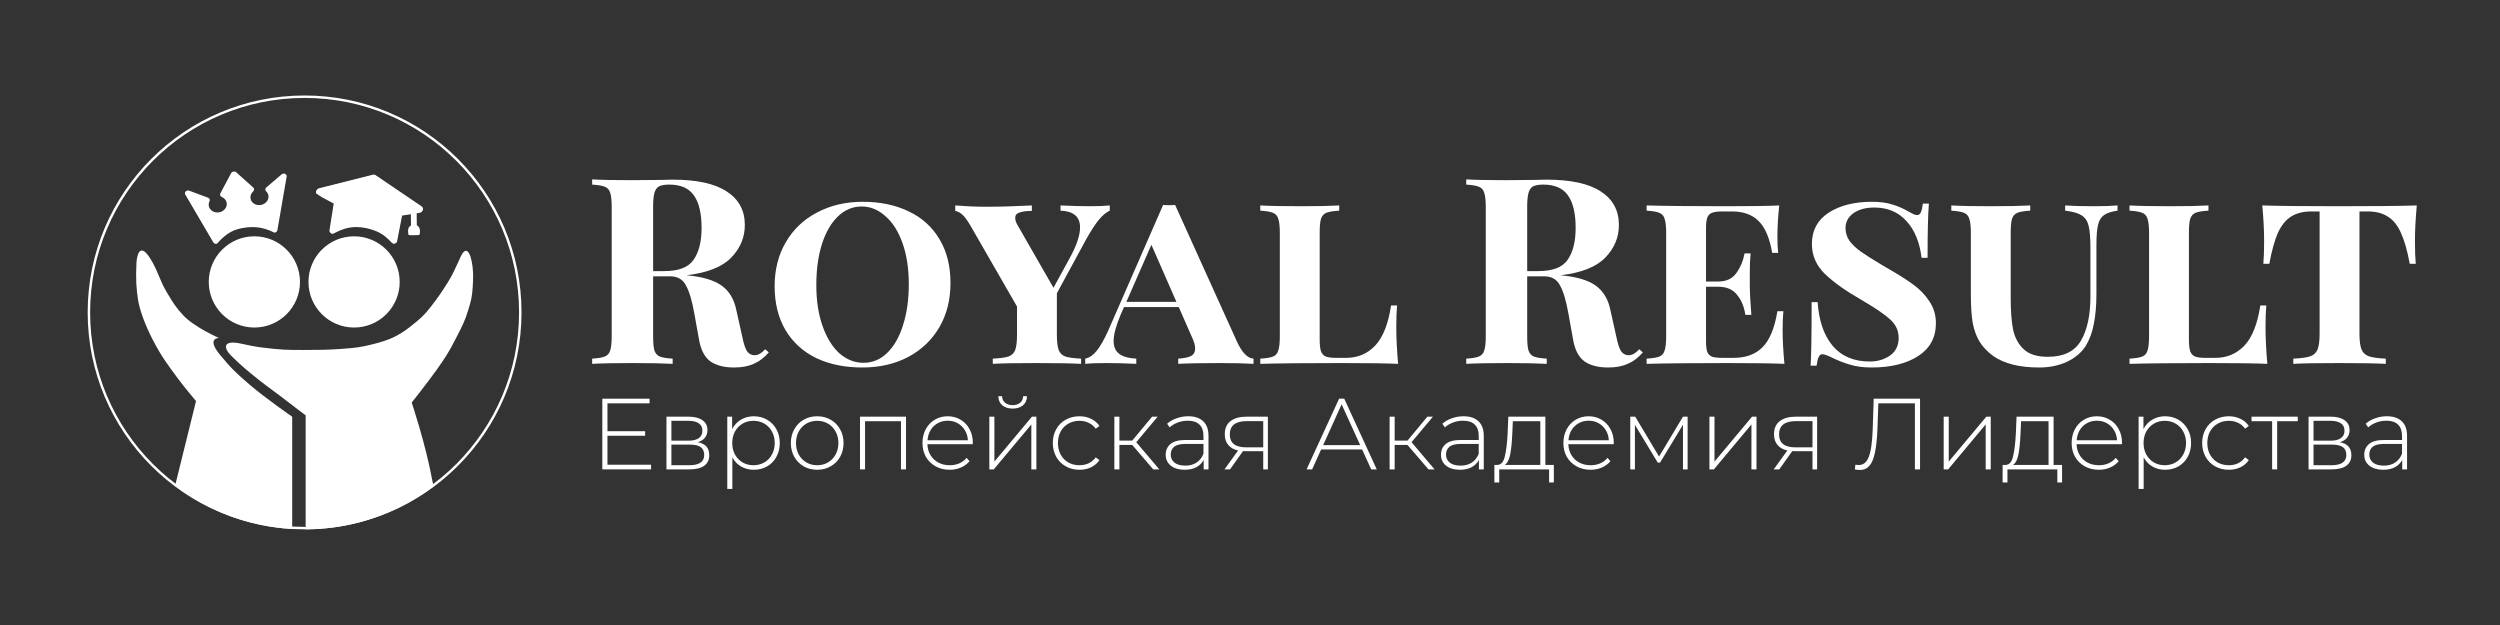
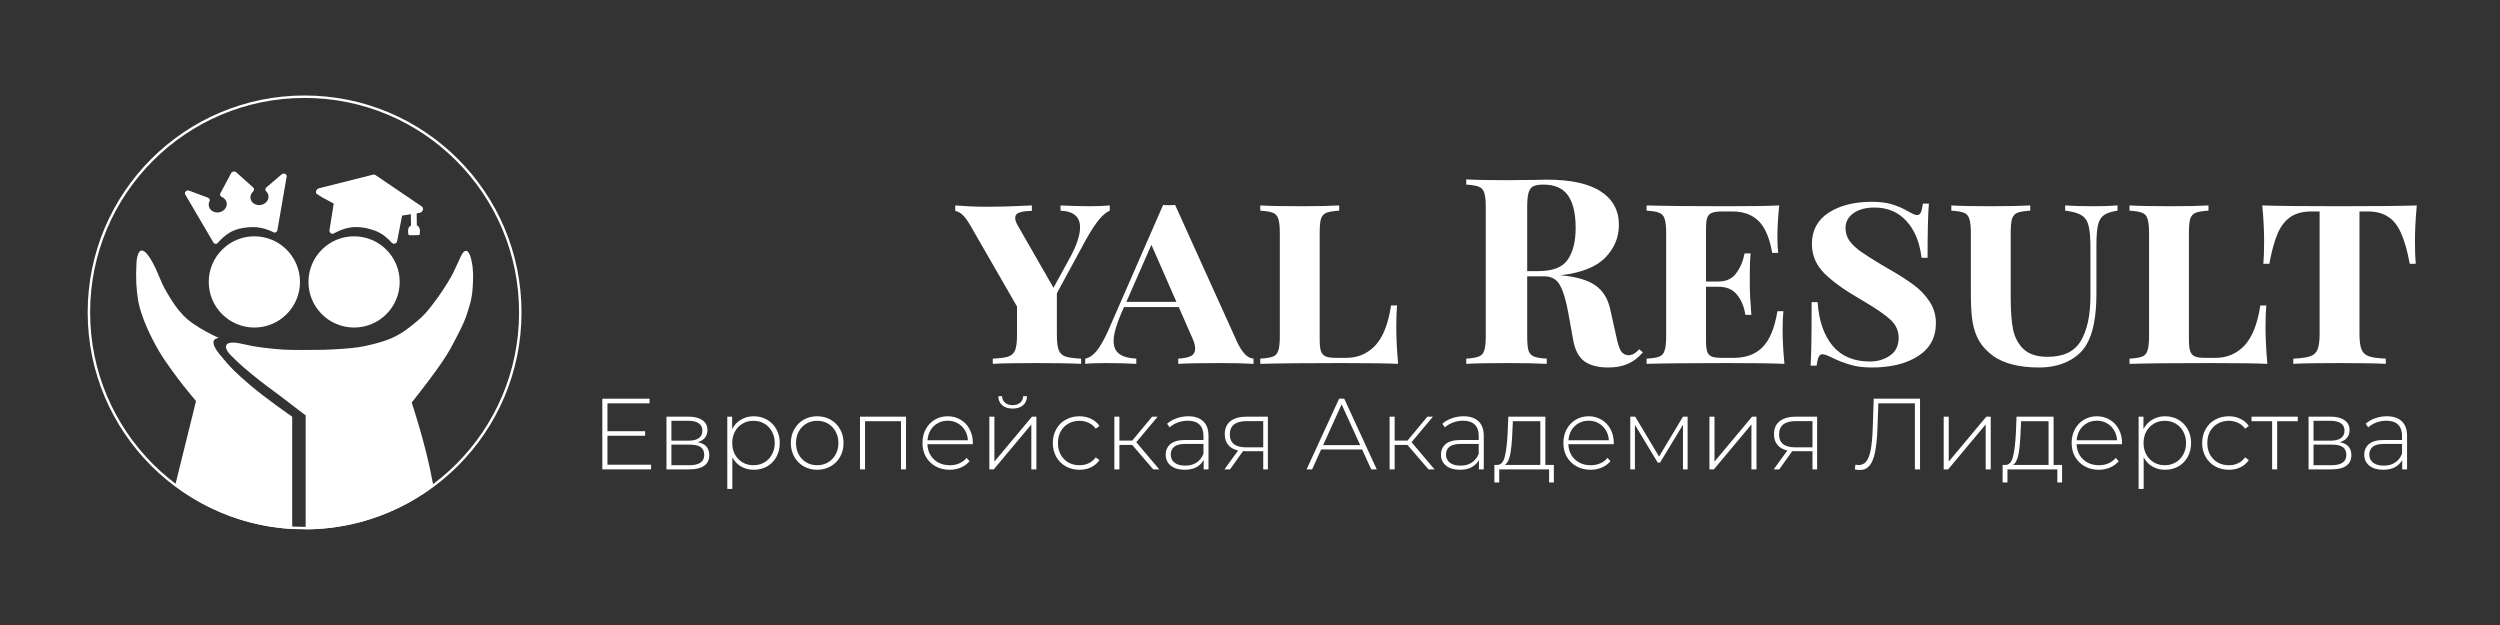
<svg xmlns="http://www.w3.org/2000/svg" width="8640" height="2160" viewBox="0 0 8640 2160" fill="none">
  <rect x="0" y="0" width="8640" height="2160" fill="#333333" stroke="none" />
-   <path d="M2656.98 1217.85C2640.77 1236.45 2623.36 1249.66 2604.76 1257.46C2586.15 1265.87 2563.64 1270.07 2537.23 1270.07C2502.41 1270.07 2474.8 1262.87 2454.39 1248.46C2434.58 1233.45 2421.67 1208.24 2415.67 1172.83L2399.46 1082.79C2391.66 1038.97 2382.06 1006.85 2370.65 986.443C2359.85 965.434 2341.54 954.929 2315.73 954.929H2257.2V1162.02C2257.2 1184.83 2258.7 1201.34 2261.7 1211.54C2265.3 1221.75 2271.61 1228.65 2280.61 1232.25C2289.62 1235.85 2304.32 1238.25 2324.73 1239.46V1257.46C2292.32 1255.66 2247 1254.76 2188.77 1254.76C2124.54 1254.76 2077.12 1255.66 2046.51 1257.46V1239.46C2066.32 1238.25 2080.72 1235.85 2089.73 1232.25C2099.33 1228.65 2105.63 1221.75 2108.64 1211.54C2112.24 1201.34 2114.04 1184.83 2114.04 1162.02V715.423C2114.04 692.613 2112.24 676.105 2108.64 665.901C2105.63 655.696 2099.33 648.793 2089.73 645.192C2080.72 641.59 2066.32 639.189 2046.51 637.988V619.98C2077.12 621.781 2122.74 622.682 2183.37 622.682L2283.31 621.781C2295.32 621.181 2309.12 620.881 2324.73 620.881C2407.57 620.881 2469.7 634.387 2511.11 661.399C2553.13 688.411 2574.14 727.128 2574.14 777.55C2574.14 820.169 2558.53 857.686 2527.32 890.1C2496.11 922.515 2444.48 942.924 2372.45 951.327C2426.48 956.13 2466.69 967.835 2493.11 986.443C2519.52 1005.05 2536.63 1032.96 2544.43 1070.18L2565.14 1162.92C2569.94 1186.93 2575.34 1203.74 2581.35 1213.34C2587.95 1222.95 2596.95 1227.75 2608.36 1227.75C2615.56 1227.15 2621.56 1225.35 2626.37 1222.35C2631.77 1219.35 2637.77 1214.24 2644.37 1207.04L2656.98 1217.85ZM2313.03 637.988C2296.82 637.988 2284.81 640.089 2277.01 644.291C2269.81 648.493 2264.7 655.996 2261.7 666.801C2258.7 677.606 2257.2 693.813 2257.2 715.423V936.921H2295.92C2345.14 936.921 2378.76 924.015 2396.76 898.204C2415.37 871.792 2424.68 834.876 2424.68 787.455C2424.68 738.233 2415.97 701.016 2398.56 675.805C2381.16 650.594 2352.64 637.988 2313.03 637.988Z" fill="white" />
-   <path d="M2981.47 697.415C3042.09 697.415 3095.22 708.52 3140.84 730.73C3186.46 752.339 3221.87 784.453 3247.09 827.072C3272.3 869.091 3284.9 919.513 3284.9 978.339C3284.9 1035.97 3272 1086.99 3246.18 1131.41C3220.37 1175.23 3184.36 1209.44 3138.14 1234.05C3091.92 1258.06 3039.39 1270.07 2980.57 1270.07C2919.94 1270.07 2866.82 1259.26 2821.2 1237.65C2775.58 1215.44 2740.16 1183.33 2714.95 1141.31C2689.74 1098.69 2677.13 1047.97 2677.13 989.144C2677.13 931.519 2690.04 880.796 2715.85 836.977C2741.66 792.557 2777.68 758.342 2823.9 734.331C2870.12 709.72 2922.64 697.415 2981.47 697.415ZM2977.87 713.622C2946.65 713.622 2919.04 725.327 2895.03 748.738C2871.62 771.548 2853.31 803.662 2840.1 845.08C2827.5 885.898 2821.2 932.719 2821.2 985.543C2821.2 1038.97 2828.4 1086.09 2842.81 1126.91C2857.21 1167.72 2876.72 1199.24 2901.33 1221.45C2926.54 1243.06 2954.16 1253.86 2984.17 1253.86C3015.38 1253.86 3042.69 1242.46 3066.1 1219.65C3090.12 1196.24 3108.42 1164.12 3121.03 1123.3C3134.24 1081.89 3140.84 1034.76 3140.84 981.941C3140.84 928.517 3133.63 881.396 3119.23 840.578C3104.82 799.76 3085.01 768.546 3059.8 746.937C3035.19 724.727 3007.88 713.622 2977.87 713.622Z" fill="white" />
  <path d="M3766.01 712.722C3796.02 712.722 3819.13 711.821 3835.34 710.02V728.028C3823.34 733.431 3811.03 743.635 3798.42 758.642C3786.42 773.048 3772.01 794.958 3755.21 824.371L3652.56 1013.46V1156.62C3652.56 1180.63 3654.66 1198.34 3658.86 1209.74C3663.06 1220.55 3670.87 1228.05 3682.27 1232.25C3693.68 1235.85 3711.69 1238.25 3736.3 1239.46V1257.46C3705.08 1255.66 3653.46 1254.76 3581.43 1254.76C3508.2 1254.76 3458.07 1255.66 3431.06 1257.46V1239.46C3455.67 1238.25 3473.68 1235.85 3485.09 1232.25C3496.49 1228.05 3504.29 1220.55 3508.5 1209.74C3512.7 1198.34 3514.8 1180.63 3514.8 1156.62V1059.38L3353.63 779.351C3343.42 761.943 3334.42 749.638 3326.62 742.435C3318.81 735.232 3310.41 730.73 3301.4 728.929V710.02C3338.62 713.022 3374.04 714.522 3407.65 714.522C3455.07 714.522 3507.9 713.022 3566.12 710.02V728.929C3548.11 728.929 3534.01 730.73 3523.8 734.331C3513.6 737.333 3508.5 743.635 3508.5 753.24C3508.5 761.043 3511.8 770.347 3518.4 781.152L3640.86 994.547L3698.48 889.2C3721.29 847.181 3732.7 812.666 3732.7 785.654C3732.7 749.038 3710.19 729.829 3665.17 728.028V710.02C3701.78 711.821 3735.4 712.722 3766.01 712.722Z" fill="white" />
  <path d="M4275.45 1181.83C4292.85 1219.05 4311.76 1238.25 4332.17 1239.46V1257.46C4303.36 1255.66 4264.04 1254.76 4214.22 1254.76C4149.99 1254.76 4102.57 1255.66 4071.96 1257.46V1239.46C4091.77 1238.25 4106.47 1235.25 4116.08 1230.45C4125.68 1225.05 4130.48 1216.35 4130.48 1204.34C4130.48 1193.53 4126.58 1180.03 4118.78 1163.82L4073.76 1061.18H3884.67L3873.87 1085.49C3857.06 1125.1 3848.66 1156.02 3848.66 1178.23C3848.66 1198.64 3855.26 1213.64 3868.47 1223.25C3881.67 1232.85 3901.18 1238.25 3926.99 1239.46V1257.46C3892.78 1255.66 3858.26 1254.76 3823.45 1254.76C3791.03 1254.76 3766.72 1255.66 3750.51 1257.46V1239.46C3764.92 1236.45 3778.13 1227.45 3790.13 1212.44C3802.74 1196.84 3815.94 1173.73 3829.75 1143.11L4019.73 708.22C4024.54 708.82 4031.44 709.12 4040.44 709.12C4050.05 709.12 4056.95 708.82 4061.15 708.22L4275.45 1181.83ZM4065.65 1043.17L3979.22 845.981L3892.78 1043.17H4065.65Z" fill="white" />
  <path d="M4628.36 728.028C4607.95 729.229 4593.25 731.63 4584.24 735.232C4575.24 738.833 4568.93 745.736 4565.33 755.941C4562.33 766.145 4560.83 782.653 4560.83 805.463V1172.83C4560.83 1191.43 4562.33 1205.24 4565.33 1214.24C4568.93 1223.25 4574.64 1229.25 4582.44 1232.25C4590.24 1235.25 4601.95 1236.75 4617.56 1236.75H4652.67C4692.29 1236.75 4725.6 1222.65 4752.62 1194.44C4779.63 1165.62 4797.94 1119.4 4807.54 1055.77H4828.25C4826.45 1075.58 4825.55 1100.19 4825.55 1129.61C4825.55 1166.82 4827.65 1209.44 4831.85 1257.46C4792.83 1255.66 4727.1 1254.76 4634.66 1254.76C4511.01 1254.76 4417.97 1255.66 4355.54 1257.46V1239.46C4375.95 1238.25 4390.66 1235.85 4399.66 1232.25C4408.66 1228.65 4414.67 1221.75 4417.67 1211.54C4421.27 1201.34 4423.07 1184.83 4423.07 1162.02V805.463C4423.07 782.653 4421.27 766.145 4417.67 755.941C4414.67 745.736 4408.36 738.833 4398.76 735.232C4389.76 731.63 4375.35 729.229 4355.54 728.028V710.02C4386.15 711.821 4433.57 712.722 4497.8 712.722C4554.23 712.722 4597.75 711.821 4628.36 710.02V728.028Z" fill="white" />
  <path d="M5677.77 1217.85C5661.56 1236.45 5644.15 1249.66 5625.54 1257.46C5606.93 1265.87 5584.42 1270.07 5558.01 1270.07C5523.2 1270.07 5495.59 1262.87 5475.18 1248.46C5455.37 1233.45 5442.46 1208.24 5436.46 1172.83L5420.25 1082.79C5412.45 1038.97 5402.84 1006.85 5391.44 986.443C5380.63 965.434 5362.33 954.929 5336.51 954.929H5277.99V1162.02C5277.99 1184.83 5279.49 1201.34 5282.49 1211.54C5286.09 1221.75 5292.4 1228.65 5301.4 1232.25C5310.4 1235.85 5325.11 1238.25 5345.52 1239.46V1257.46C5313.1 1255.66 5267.78 1254.76 5209.56 1254.76C5145.33 1254.76 5097.91 1255.66 5067.3 1257.46V1239.46C5087.1 1238.25 5101.51 1235.85 5110.51 1232.25C5120.12 1228.65 5126.42 1221.75 5129.42 1211.54C5133.02 1201.34 5134.83 1184.83 5134.83 1162.02V715.423C5134.83 692.613 5133.02 676.105 5129.42 665.901C5126.42 655.696 5120.12 648.793 5110.51 645.192C5101.51 641.59 5087.1 639.189 5067.3 637.988V619.98C5097.91 621.781 5143.53 622.682 5204.16 622.682L5304.1 621.781C5316.11 621.181 5329.91 620.881 5345.52 620.881C5428.36 620.881 5490.48 634.387 5531.9 661.399C5573.92 688.411 5594.93 727.128 5594.93 777.55C5594.93 820.169 5579.32 857.686 5548.11 890.1C5516.89 922.515 5465.27 942.924 5393.24 951.327C5447.26 956.13 5487.48 967.835 5513.89 986.443C5540.31 1005.05 5557.41 1032.96 5565.22 1070.18L5585.93 1162.92C5590.73 1186.93 5596.13 1203.74 5602.13 1213.34C5608.74 1222.95 5617.74 1227.75 5629.14 1227.75C5636.35 1227.15 5642.35 1225.35 5647.15 1222.35C5652.55 1219.35 5658.56 1214.24 5665.16 1207.04L5677.77 1217.85ZM5333.81 637.988C5317.61 637.988 5305.6 640.089 5297.8 644.291C5290.59 648.493 5285.49 655.996 5282.49 666.801C5279.49 677.606 5277.99 693.813 5277.99 715.423V936.921H5316.71C5365.93 936.921 5399.54 924.015 5417.55 898.204C5436.16 871.792 5445.46 834.876 5445.46 787.455C5445.46 738.233 5436.76 701.016 5419.35 675.805C5401.94 650.594 5373.43 637.988 5333.81 637.988Z" fill="white" />
  <path d="M6160.73 1140.41C6160.73 1174.63 6162.83 1213.64 6167.03 1257.46C6128.01 1255.66 6062.28 1254.76 5969.84 1254.76C5846.19 1254.76 5753.14 1255.66 5690.72 1257.46V1239.46C5711.13 1238.25 5725.83 1235.85 5734.84 1232.25C5743.84 1228.65 5749.84 1221.75 5752.84 1211.54C5756.45 1201.34 5758.25 1184.83 5758.25 1162.02V805.463C5758.25 782.653 5756.45 766.145 5752.84 755.941C5749.84 745.736 5743.54 738.833 5733.94 735.232C5724.93 731.63 5710.53 729.229 5690.72 728.028V710.02C5753.14 711.821 5846.19 712.722 5969.84 712.722C6053.88 712.722 6113.6 711.821 6149.02 710.02C6144.82 750.238 6142.72 786.254 6142.72 818.068C6142.72 841.479 6143.62 860.087 6145.42 873.893H6124.71C6115.71 822.27 6100.1 785.654 6077.89 764.044C6055.68 741.834 6025.06 730.73 5986.05 730.73H5952.73C5937.13 730.73 5925.42 732.23 5917.62 735.232C5909.81 737.633 5904.11 743.035 5900.51 751.439C5897.51 759.242 5896.01 771.848 5896.01 789.256V972.937H5938.33C5965.94 972.937 5986.65 963.333 6000.45 944.124C6014.86 924.316 6024.46 901.505 6029.27 875.694H6049.98C6048.18 896.103 6047.27 919.513 6047.27 945.925V981.941C6047.27 1008.95 6049.08 1044.37 6052.68 1088.19H6031.97C6027.77 1059.98 6018.16 1036.87 6003.16 1018.86C5988.75 1000.25 5967.14 990.945 5938.33 990.945H5896.01V1178.23C5896.01 1195.64 5897.51 1208.54 5900.51 1216.95C5904.11 1224.75 5909.81 1230.15 5917.62 1233.15C5925.42 1235.55 5937.13 1236.75 5952.73 1236.75H5991.45C6034.07 1236.75 6067.38 1224.45 6091.39 1199.84C6116.01 1175.23 6133.11 1133.81 6142.72 1075.58H6163.43C6161.63 1092.39 6160.73 1114 6160.73 1140.41Z" fill="white" />
  <path d="M6469 697.415C6496.61 697.415 6520.02 700.416 6539.23 706.419C6559.04 712.421 6577.65 720.525 6595.06 730.73C6601.66 734.331 6607.36 737.332 6612.16 739.734C6617.57 742.135 6622.07 743.335 6625.67 743.335C6631.07 743.335 6635.27 740.334 6638.27 734.331C6641.28 727.728 6643.68 717.524 6645.48 703.718H6666.19C6663.19 739.734 6661.69 802.161 6661.69 891.001H6640.98C6634.37 836.977 6616.96 794.658 6588.75 764.044C6560.54 732.831 6523.62 717.224 6478 717.224C6447.99 717.224 6423.68 723.827 6405.07 737.032C6387.06 750.238 6378.06 767.346 6378.06 788.355C6378.06 804.562 6382.86 819.569 6392.47 833.375C6402.67 846.581 6415.88 858.886 6432.08 870.292C6448.29 881.697 6472 896.703 6503.21 915.311L6523.02 927.017C6559.04 947.426 6588.45 966.034 6611.26 982.841C6634.07 999.049 6652.98 1018.56 6667.99 1041.37C6682.99 1063.58 6690.5 1088.79 6690.5 1117C6690.5 1166.22 6670.09 1204.04 6629.27 1230.45C6588.45 1256.86 6534.73 1270.07 6468.1 1270.07C6439.29 1270.07 6414.38 1266.77 6393.37 1260.16C6372.36 1254.16 6351.05 1245.76 6329.44 1234.95C6314.43 1227.75 6303.93 1224.15 6297.92 1224.15C6292.52 1224.15 6288.32 1227.45 6285.32 1234.05C6282.32 1240.06 6279.92 1249.96 6278.11 1263.77H6257.41C6259.81 1230.15 6261.01 1156.92 6261.01 1044.07H6281.72C6285.92 1107.7 6303.03 1157.82 6333.04 1194.44C6363.65 1231.05 6406.57 1249.36 6461.8 1249.36C6488.81 1249.36 6512.22 1242.46 6532.03 1228.65C6551.84 1214.84 6561.74 1194.44 6561.74 1167.42C6561.74 1143.41 6552.44 1122.7 6533.83 1105.3C6515.22 1087.89 6483.41 1065.98 6438.39 1039.57C6381.36 1007.15 6337.54 976.239 6306.93 946.825C6276.91 917.412 6261.91 882.897 6261.91 843.28C6261.91 796.459 6281.12 760.443 6319.53 735.232C6358.55 710.02 6408.37 697.415 6469 697.415Z" fill="white" />
  <path d="M7318.19 728.028C7297.18 731.03 7281.57 736.132 7271.37 743.335C7261.16 750.538 7254.26 761.943 7250.66 777.55C7247.06 793.157 7245.26 816.268 7245.26 846.881V1013.46C7245.26 1054.87 7242.26 1090.29 7236.25 1119.7C7230.85 1148.51 7221.55 1173.73 7208.34 1195.34C7193.93 1218.15 7172.32 1236.45 7143.51 1250.26C7115.3 1263.47 7083.18 1270.07 7047.17 1270.07C6979.34 1270.07 6926.51 1256.86 6888.7 1230.45C6867.69 1214.84 6851.78 1198.04 6840.98 1180.03C6830.17 1162.02 6822.37 1140.41 6817.57 1115.2C6813.36 1089.39 6811.26 1056.37 6811.26 1016.16V805.463C6811.26 782.653 6809.46 766.145 6805.86 755.941C6802.86 745.736 6796.56 738.833 6786.95 735.232C6777.95 731.63 6763.54 729.229 6743.73 728.028V710.02C6773.75 711.821 6819.37 712.722 6880.59 712.722C6938.82 712.722 6984.14 711.821 7016.55 710.02V728.028C6996.15 729.229 6981.44 731.63 6972.43 735.232C6963.43 738.833 6957.13 745.736 6953.53 755.941C6950.53 766.145 6949.02 782.653 6949.02 805.463V1031.46C6949.02 1074.68 6951.73 1110.4 6957.13 1138.61C6963.13 1166.82 6975.44 1189.63 6994.04 1207.04C7012.65 1224.45 7040.27 1233.15 7076.88 1233.15C7131.51 1233.15 7169.62 1214.84 7191.23 1178.23C7213.44 1141.01 7224.55 1089.39 7224.55 1023.36V857.686C7224.55 822.87 7222.45 797.059 7218.24 780.252C7214.04 763.444 7205.94 751.439 7193.93 744.236C7181.93 736.432 7163.02 731.03 7137.21 728.028V710.02C7160.62 711.821 7193.03 712.722 7234.45 712.722C7270.47 712.722 7298.38 711.821 7318.19 710.02V728.028Z" fill="white" />
  <path d="M7632.44 728.028C7612.03 729.229 7597.33 731.63 7588.32 735.232C7579.32 738.833 7573.02 745.736 7569.41 755.941C7566.41 766.145 7564.91 782.653 7564.91 805.463V1172.83C7564.91 1191.43 7566.41 1205.24 7569.41 1214.24C7573.02 1223.25 7578.72 1229.25 7586.52 1232.25C7594.33 1235.25 7606.03 1236.75 7621.64 1236.75H7656.75C7696.37 1236.75 7729.68 1222.65 7756.7 1194.44C7783.71 1165.62 7802.02 1119.4 7811.62 1055.77H7832.33C7830.53 1075.58 7829.63 1100.19 7829.63 1129.61C7829.63 1166.82 7831.73 1209.44 7835.93 1257.46C7796.92 1255.66 7731.19 1254.76 7638.74 1254.76C7515.09 1254.76 7422.05 1255.66 7359.62 1257.46V1239.46C7380.03 1238.25 7394.74 1235.85 7403.74 1232.25C7412.74 1228.65 7418.75 1221.75 7421.75 1211.54C7425.35 1201.34 7427.15 1184.83 7427.15 1162.02V805.463C7427.15 782.653 7425.35 766.145 7421.75 755.941C7418.75 745.736 7412.44 738.833 7402.84 735.232C7393.84 731.63 7379.43 729.229 7359.62 728.028V710.02C7390.23 711.821 7437.66 712.722 7501.88 712.722C7558.31 712.722 7601.83 711.821 7632.44 710.02V728.028Z" fill="white" />
  <path d="M8352.42 710.02C8348.22 755.641 8346.12 796.459 8346.12 832.475C8346.12 866.09 8347.02 892.501 8348.82 911.71H8328.11C8319.71 866.09 8309.5 830.374 8297.5 804.562C8286.09 778.751 8271.09 760.143 8252.48 748.738C8234.47 736.732 8211.06 730.73 8182.25 730.73H8154.34V1153.02C8154.34 1178.23 8156.74 1196.54 8161.54 1207.94C8166.34 1219.35 8174.75 1227.15 8186.75 1231.35C8198.76 1235.55 8218.26 1238.25 8245.28 1239.46V1257.46C8212.86 1255.66 8158.84 1254.76 8083.2 1254.76C8006.97 1254.76 7954.45 1255.66 7925.63 1257.46V1239.46C7952.65 1238.25 7972.16 1235.55 7984.16 1231.35C7996.17 1227.15 8004.57 1219.35 8009.37 1207.94C8014.17 1196.54 8016.58 1178.23 8016.58 1153.02V730.73H7988.66C7959.85 730.73 7936.14 736.732 7917.53 748.738C7899.52 760.143 7884.52 778.751 7872.51 804.562C7861.11 830.374 7851.2 866.09 7842.8 911.71H7822.09C7823.89 892.501 7824.79 866.09 7824.79 832.475C7824.79 796.459 7822.69 755.641 7818.49 710.02C7870.71 711.821 7958.95 712.722 8083.2 712.722C8209.86 712.722 8299.6 711.821 8352.42 710.02Z" fill="white" />
  <path d="M2250.13 1606.08V1622.13H2081.61V1377.89H2244.9V1393.94H2099.4V1490.24H2229.55V1505.94H2099.4V1606.08H2250.13Z" fill="white" />
  <path d="M2411.09 1528.27C2437.84 1532.92 2451.21 1547.93 2451.21 1573.28C2451.21 1589.1 2445.4 1601.19 2433.77 1609.57C2422.37 1617.94 2405.16 1622.13 2382.13 1622.13H2303.28V1440H2380.03C2400.27 1440 2416.09 1444.07 2427.49 1452.21C2439.12 1460.12 2444.93 1471.52 2444.93 1486.4C2444.93 1497.1 2441.91 1506.06 2435.86 1513.27C2430.04 1520.25 2421.79 1525.25 2411.09 1528.27ZM2320.37 1523.04H2378.99C2394.57 1523.04 2406.55 1520.13 2414.93 1514.31C2423.3 1508.27 2427.49 1499.66 2427.49 1488.5C2427.49 1477.1 2423.3 1468.61 2414.93 1463.03C2406.78 1457.21 2394.81 1454.3 2378.99 1454.3H2320.37V1523.04ZM2381.78 1607.82C2416.44 1607.82 2433.77 1596.07 2433.77 1572.58C2433.77 1560.25 2429.81 1551.18 2421.9 1545.37C2413.99 1539.55 2401.55 1536.64 2384.57 1536.64H2320.37V1607.82H2381.78Z" fill="white" />
  <path d="M2604.93 1438.6C2621.91 1438.6 2637.26 1442.56 2650.98 1450.46C2664.7 1458.37 2675.4 1469.31 2683.08 1483.26C2690.99 1497.22 2694.94 1513.15 2694.94 1531.06C2694.94 1548.97 2690.99 1565.02 2683.08 1579.21C2675.4 1593.17 2664.7 1604.1 2650.98 1612.01C2637.26 1619.68 2621.91 1623.52 2604.93 1623.52C2588.88 1623.52 2574.34 1619.8 2561.31 1612.36C2548.29 1604.68 2538.17 1594.1 2530.96 1580.61V1689.81H2513.51V1440H2530.26V1482.91C2537.47 1468.96 2547.59 1458.14 2560.61 1450.46C2573.87 1442.56 2588.64 1438.6 2604.93 1438.6ZM2603.88 1607.82C2617.84 1607.82 2630.4 1604.56 2641.56 1598.05C2652.73 1591.54 2661.45 1582.47 2667.73 1570.84C2674.24 1559.21 2677.5 1545.95 2677.5 1531.06C2677.5 1516.18 2674.24 1502.92 2667.73 1491.29C2661.45 1479.66 2652.73 1470.58 2641.56 1464.07C2630.4 1457.56 2617.84 1454.3 2603.88 1454.3C2589.92 1454.3 2577.36 1457.56 2566.2 1464.07C2555.26 1470.58 2546.54 1479.66 2540.03 1491.29C2533.75 1502.92 2530.61 1516.18 2530.61 1531.06C2530.61 1545.95 2533.75 1559.21 2540.03 1570.84C2546.54 1582.47 2555.26 1591.54 2566.2 1598.05C2577.36 1604.56 2589.92 1607.82 2603.88 1607.82Z" fill="white" />
  <path d="M2824.25 1623.52C2807.03 1623.52 2791.45 1619.57 2777.49 1611.66C2763.77 1603.75 2752.95 1592.82 2745.04 1578.86C2737.14 1564.67 2733.18 1548.74 2733.18 1531.06C2733.18 1513.38 2737.14 1497.57 2745.04 1483.61C2752.95 1469.42 2763.77 1458.37 2777.49 1450.46C2791.45 1442.56 2807.03 1438.6 2824.25 1438.6C2841.46 1438.6 2856.93 1442.56 2870.65 1450.46C2884.61 1458.37 2895.54 1469.42 2903.45 1483.61C2911.36 1497.57 2915.31 1513.38 2915.31 1531.06C2915.31 1548.74 2911.36 1564.67 2903.45 1578.86C2895.54 1592.82 2884.61 1603.75 2870.65 1611.66C2856.93 1619.57 2841.46 1623.52 2824.25 1623.52ZM2824.25 1607.82C2838.2 1607.82 2850.65 1604.56 2861.58 1598.05C2872.74 1591.54 2881.47 1582.47 2887.75 1570.84C2894.26 1559.21 2897.52 1545.95 2897.52 1531.06C2897.52 1516.18 2894.26 1502.92 2887.75 1491.29C2881.47 1479.66 2872.74 1470.58 2861.58 1464.07C2850.65 1457.56 2838.2 1454.3 2824.25 1454.3C2810.29 1454.3 2797.73 1457.56 2786.56 1464.07C2775.63 1470.58 2766.91 1479.66 2760.4 1491.29C2754.12 1502.92 2750.98 1516.18 2750.98 1531.06C2750.98 1545.95 2754.12 1559.21 2760.4 1570.84C2766.91 1582.47 2775.63 1591.54 2786.56 1598.05C2797.73 1604.56 2810.29 1607.82 2824.25 1607.82Z" fill="white" />
  <path d="M3131.22 1440V1622.13H3113.78V1455.7H2989.57V1622.13H2972.12V1440H3131.22Z" fill="white" />
  <path d="M3361.81 1535.25H3205.15C3205.61 1549.44 3209.22 1562.11 3215.96 1573.28C3222.71 1584.21 3231.78 1592.7 3243.18 1598.75C3254.81 1604.8 3267.84 1607.82 3282.26 1607.82C3294.12 1607.82 3305.05 1605.73 3315.05 1601.54C3325.29 1597.12 3333.78 1590.72 3340.52 1582.35L3350.64 1593.86C3342.73 1603.4 3332.73 1610.73 3320.64 1615.85C3308.77 1620.96 3295.86 1623.52 3281.91 1623.52C3263.76 1623.52 3247.6 1619.57 3233.41 1611.66C3219.22 1603.75 3208.06 1592.82 3199.91 1578.86C3192.01 1564.91 3188.05 1548.97 3188.05 1531.06C3188.05 1513.38 3191.77 1497.57 3199.22 1483.61C3206.89 1469.42 3217.36 1458.37 3230.62 1450.46C3243.88 1442.56 3258.76 1438.6 3275.28 1438.6C3291.79 1438.6 3306.56 1442.56 3319.59 1450.46C3332.85 1458.14 3343.2 1468.96 3350.64 1482.91C3358.32 1496.87 3362.16 1512.69 3362.16 1530.36L3361.81 1535.25ZM3275.28 1453.95C3262.49 1453.95 3250.97 1456.86 3240.74 1462.68C3230.5 1468.26 3222.24 1476.28 3215.96 1486.75C3209.92 1496.99 3206.43 1508.62 3205.5 1521.64H3345.06C3344.36 1508.62 3340.87 1496.99 3334.59 1486.75C3328.31 1476.52 3320.05 1468.49 3309.82 1462.68C3299.59 1456.86 3288.07 1453.95 3275.28 1453.95Z" fill="white" />
  <path d="M3419.16 1440H3436.6V1595.26L3566.4 1440H3581.75V1622.13H3564.3V1466.86L3434.51 1622.13H3419.16V1440ZM3499.75 1412.09C3485.1 1412.09 3473.24 1408.36 3464.17 1400.92C3455.1 1393.24 3450.44 1382.66 3450.21 1369.17H3463.12C3463.35 1378.71 3466.84 1386.27 3473.59 1391.85C3480.57 1397.43 3489.29 1400.22 3499.75 1400.22C3510.22 1400.22 3518.83 1397.43 3525.57 1391.85C3532.32 1386.27 3535.81 1378.71 3536.04 1369.17H3549.3C3549.07 1382.66 3544.41 1393.24 3535.34 1400.92C3526.27 1408.36 3514.41 1412.09 3499.75 1412.09Z" fill="white" />
  <path d="M3730.6 1623.52C3712.93 1623.52 3697.11 1619.57 3683.15 1611.66C3669.2 1603.75 3658.26 1592.82 3650.36 1578.86C3642.45 1564.67 3638.49 1548.74 3638.49 1531.06C3638.49 1513.15 3642.45 1497.22 3650.36 1483.26C3658.26 1469.07 3669.2 1458.14 3683.15 1450.46C3697.11 1442.56 3712.93 1438.6 3730.6 1438.6C3745.26 1438.6 3758.52 1441.51 3770.38 1447.32C3782.48 1452.91 3792.24 1461.16 3799.69 1472.1L3786.78 1481.52C3780.27 1472.45 3772.12 1465.7 3762.35 1461.28C3752.82 1456.63 3742.23 1454.3 3730.6 1454.3C3716.42 1454.3 3703.62 1457.56 3692.22 1464.07C3681.06 1470.35 3672.22 1479.31 3665.71 1490.94C3659.43 1502.57 3656.29 1515.94 3656.29 1531.06C3656.29 1546.18 3659.43 1559.56 3665.71 1571.19C3672.22 1582.82 3681.06 1591.89 3692.22 1598.4C3703.62 1604.68 3716.42 1607.82 3730.6 1607.82C3742.23 1607.82 3752.82 1605.61 3762.35 1601.19C3772.12 1596.54 3780.27 1589.68 3786.78 1580.61L3799.69 1590.03C3792.24 1600.96 3782.48 1609.33 3770.38 1615.15C3758.52 1620.73 3745.26 1623.52 3730.6 1623.52Z" fill="white" />
  <path d="M3912.96 1537.69H3868.65V1622.13H3851.2V1440H3868.65V1522.69H3912.96L3981.69 1440H4000.88L3926.91 1528.27L4006.46 1622.13H3985.53L3912.96 1537.69Z" fill="white" />
  <path d="M4106.46 1438.6C4129.02 1438.6 4146.35 1444.42 4158.44 1456.05C4170.54 1467.44 4176.59 1484.31 4176.59 1506.64V1622.13H4159.84V1589.68C4154.02 1600.38 4145.53 1608.75 4134.37 1614.8C4123.2 1620.61 4109.83 1623.52 4094.25 1623.52C4074.01 1623.52 4057.96 1618.75 4046.1 1609.22C4034.47 1599.68 4028.65 1587.12 4028.65 1571.53C4028.65 1556.42 4034 1544.2 4044.7 1534.9C4055.63 1525.36 4072.96 1520.59 4096.69 1520.59H4159.14V1505.94C4159.14 1488.96 4154.49 1476.05 4145.19 1467.21C4136.11 1458.37 4122.74 1453.95 4105.06 1453.95C4092.97 1453.95 4081.34 1456.05 4070.17 1460.23C4059.24 1464.42 4049.93 1470 4042.26 1476.98L4033.54 1464.42C4042.61 1456.28 4053.54 1450 4066.33 1445.58C4079.13 1440.93 4092.5 1438.6 4106.46 1438.6ZM4096.69 1609.22C4111.81 1609.22 4124.6 1605.73 4135.07 1598.75C4145.77 1591.77 4153.79 1581.65 4159.14 1568.39V1534.2H4097.04C4079.13 1534.2 4066.1 1537.46 4057.96 1543.97C4050.05 1550.48 4046.1 1559.44 4046.1 1570.84C4046.1 1582.7 4050.52 1592.12 4059.35 1599.1C4068.19 1605.84 4080.64 1609.22 4096.69 1609.22Z" fill="white" />
  <path d="M4381.79 1440V1622.13H4365.74V1559.32H4305.04C4300.85 1559.32 4297.82 1559.21 4295.96 1558.97L4250.96 1622.13H4231.77L4278.87 1556.88C4263.98 1553.62 4252.58 1547.23 4244.67 1537.69C4236.77 1528.15 4232.81 1515.83 4232.81 1500.71C4232.81 1480.7 4239.44 1465.58 4252.7 1455.35C4266.19 1445.11 4284.57 1440 4307.83 1440H4381.79ZM4250.26 1501.4C4250.26 1531.18 4269.1 1546.06 4306.78 1546.06H4365.74V1455.35H4308.87C4269.8 1455.35 4250.26 1470.7 4250.26 1501.4Z" fill="white" />
  <path d="M4707.47 1553.39H4565.81L4534.76 1622.13H4515.57L4627.92 1377.89H4645.71L4758.06 1622.13H4738.87L4707.47 1553.39ZM4700.84 1538.39L4636.64 1397.43L4572.79 1538.39H4700.84Z" fill="white" />
  <path d="M4864.27 1537.69H4819.96V1622.13H4802.51V1440H4819.96V1522.69H4864.27L4933 1440H4952.19L4878.22 1528.27L4957.77 1622.13H4936.84L4864.27 1537.69Z" fill="white" />
  <path d="M5057.77 1438.6C5080.33 1438.6 5097.66 1444.42 5109.75 1456.05C5121.85 1467.44 5127.9 1484.31 5127.9 1506.64V1622.13H5111.15V1589.68C5105.34 1600.38 5096.85 1608.75 5085.68 1614.8C5074.52 1620.61 5061.14 1623.52 5045.56 1623.52C5025.32 1623.52 5009.27 1618.75 4997.41 1609.22C4985.78 1599.68 4979.96 1587.12 4979.96 1571.53C4979.96 1556.42 4985.31 1544.2 4996.01 1534.9C5006.94 1525.36 5024.27 1520.59 5048 1520.59H5110.45V1505.94C5110.45 1488.96 5105.8 1476.05 5096.5 1467.21C5087.42 1458.37 5074.05 1453.95 5056.37 1453.95C5044.28 1453.95 5032.65 1456.05 5021.48 1460.23C5010.55 1464.42 5001.25 1470 4993.57 1476.98L4984.85 1464.42C4993.92 1456.28 5004.85 1450 5017.64 1445.58C5030.44 1440.93 5043.81 1438.6 5057.77 1438.6ZM5048 1609.22C5063.12 1609.22 5075.91 1605.73 5086.38 1598.75C5097.08 1591.77 5105.1 1581.65 5110.45 1568.39V1534.2H5048.35C5030.44 1534.2 5017.41 1537.46 5009.27 1543.97C5001.36 1550.48 4997.41 1559.44 4997.41 1570.84C4997.41 1582.7 5001.83 1592.12 5010.67 1599.1C5019.5 1605.84 5031.95 1609.22 5048 1609.22Z" fill="white" />
  <path d="M5370.09 1606.77V1667.48H5353.69V1622.13H5181.33V1667.48H5164.58V1606.77H5175.4C5187.73 1606.08 5196.1 1596.54 5200.52 1578.16C5205.17 1559.56 5208.43 1533.5 5210.29 1500.01L5212.73 1440H5340.78V1606.77H5370.09ZM5226.34 1501.06C5225.18 1528.74 5222.85 1551.76 5219.36 1570.14C5215.87 1588.51 5209.59 1600.73 5200.52 1606.77H5323.34V1455.7H5228.43L5226.34 1501.06Z" fill="white" />
  <path d="M5576.88 1535.25H5420.22C5420.68 1549.44 5424.29 1562.11 5431.03 1573.28C5437.78 1584.21 5446.85 1592.7 5458.25 1598.75C5469.88 1604.8 5482.9 1607.82 5497.33 1607.82C5509.19 1607.82 5520.12 1605.73 5530.12 1601.54C5540.36 1597.12 5548.85 1590.72 5555.59 1582.35L5565.71 1593.86C5557.8 1603.4 5547.8 1610.73 5535.7 1615.85C5523.84 1620.96 5510.93 1623.52 5496.98 1623.52C5478.83 1623.52 5462.67 1619.57 5448.48 1611.66C5434.29 1603.75 5423.12 1592.82 5414.98 1578.86C5407.08 1564.91 5403.12 1548.97 5403.12 1531.06C5403.12 1513.38 5406.84 1497.57 5414.29 1483.61C5421.96 1469.42 5432.43 1458.37 5445.69 1450.46C5458.95 1442.56 5473.83 1438.6 5490.35 1438.6C5506.86 1438.6 5521.63 1442.56 5534.66 1450.46C5547.92 1458.14 5558.27 1468.96 5565.71 1482.91C5573.39 1496.87 5577.22 1512.69 5577.22 1530.36L5576.88 1535.25ZM5490.35 1453.95C5477.55 1453.95 5466.04 1456.86 5455.81 1462.68C5445.57 1468.26 5437.31 1476.28 5431.03 1486.75C5424.99 1496.99 5421.5 1508.62 5420.57 1521.64H5560.13C5559.43 1508.62 5555.94 1496.99 5549.66 1486.75C5543.38 1476.52 5535.12 1468.49 5524.89 1462.68C5514.65 1456.86 5503.14 1453.95 5490.35 1453.95Z" fill="white" />
  <path d="M5832.4 1440V1622.13H5816.35V1467.91L5737.15 1598.75H5729.13L5650.28 1468.26V1622.13H5634.23V1440H5651.32L5733.66 1577.82L5816.35 1440H5832.4Z" fill="white" />
  <path d="M5907.83 1440H5925.28V1595.26L6055.07 1440H6070.42V1622.13H6052.98V1466.86L5923.18 1622.13H5907.83V1440Z" fill="white" />
  <path d="M6279.99 1440V1622.13H6263.94V1559.32H6203.23C6199.04 1559.32 6196.02 1559.21 6194.16 1558.97L6149.15 1622.13H6129.96L6177.06 1556.88C6162.17 1553.62 6150.78 1547.23 6142.87 1537.69C6134.96 1528.15 6131 1515.83 6131 1500.71C6131 1480.7 6137.63 1465.58 6150.89 1455.35C6164.38 1445.11 6182.76 1440 6206.02 1440H6279.99ZM6148.45 1501.4C6148.45 1531.18 6167.29 1546.06 6204.97 1546.06H6263.94V1455.35H6207.07C6167.99 1455.35 6148.45 1470.7 6148.45 1501.4Z" fill="white" />
  <path d="M6635.67 1377.89V1622.13H6617.87V1393.94H6491.57L6488.43 1483.61C6487.03 1517.11 6484.13 1544.09 6479.71 1564.56C6475.52 1584.79 6469.24 1599.8 6460.87 1609.57C6452.49 1619.33 6441.44 1624.22 6427.72 1624.22C6421.44 1624.22 6415.63 1623.52 6410.28 1622.13L6412.37 1605.73C6416.32 1606.66 6420.16 1607.12 6423.88 1607.12C6434.58 1607.12 6443.19 1603.05 6449.7 1594.91C6456.45 1586.54 6461.56 1573.4 6465.05 1555.49C6468.54 1537.57 6470.87 1513.73 6472.03 1483.96L6475.52 1377.89H6635.67Z" fill="white" />
  <path d="M6717.4 1440H6734.84V1595.26L6864.64 1440H6879.99V1622.13H6862.54V1466.86L6732.75 1622.13H6717.4V1440Z" fill="white" />
  <path d="M7126.54 1606.77V1667.48H7110.14V1622.13H6937.78V1667.48H6921.03V1606.77H6931.85C6944.18 1606.08 6952.55 1596.54 6956.97 1578.16C6961.62 1559.56 6964.88 1533.5 6966.74 1500.01L6969.18 1440H7097.23V1606.77H7126.54ZM6982.79 1501.06C6981.63 1528.74 6979.3 1551.76 6975.81 1570.14C6972.32 1588.51 6966.04 1600.73 6956.97 1606.77H7079.79V1455.7H6984.88L6982.79 1501.06Z" fill="white" />
  <path d="M7333.33 1535.25H7176.67C7177.13 1549.44 7180.74 1562.11 7187.48 1573.28C7194.23 1584.21 7203.3 1592.7 7214.7 1598.75C7226.33 1604.8 7239.35 1607.82 7253.77 1607.82C7265.64 1607.82 7276.57 1605.73 7286.57 1601.54C7296.81 1597.12 7305.3 1590.72 7312.04 1582.35L7322.16 1593.86C7314.25 1603.4 7304.25 1610.73 7292.15 1615.85C7280.29 1620.96 7267.38 1623.52 7253.43 1623.52C7235.28 1623.52 7219.12 1619.57 7204.93 1611.66C7190.74 1603.75 7179.57 1592.82 7171.43 1578.86C7163.52 1564.91 7159.57 1548.97 7159.57 1531.06C7159.57 1513.38 7163.29 1497.57 7170.74 1483.61C7178.41 1469.42 7188.88 1458.37 7202.14 1450.46C7215.4 1442.56 7230.28 1438.6 7246.8 1438.6C7263.31 1438.6 7278.08 1442.56 7291.11 1450.46C7304.37 1458.14 7314.72 1468.96 7322.16 1482.91C7329.84 1496.87 7333.67 1512.69 7333.67 1530.36L7333.33 1535.25ZM7246.8 1453.95C7234 1453.95 7222.49 1456.86 7212.25 1462.68C7202.02 1468.26 7193.76 1476.28 7187.48 1486.75C7181.44 1496.99 7177.95 1508.62 7177.02 1521.64H7316.58C7315.88 1508.62 7312.39 1496.99 7306.11 1486.75C7299.83 1476.52 7291.57 1468.49 7281.34 1462.68C7271.1 1456.86 7259.59 1453.95 7246.8 1453.95Z" fill="white" />
  <path d="M7482.44 1438.6C7499.42 1438.6 7514.77 1442.56 7528.49 1450.46C7542.22 1458.37 7552.92 1469.31 7560.59 1483.26C7568.5 1497.22 7572.46 1513.15 7572.46 1531.06C7572.46 1548.97 7568.5 1565.02 7560.59 1579.21C7552.92 1593.17 7542.22 1604.1 7528.49 1612.01C7514.77 1619.68 7499.42 1623.52 7482.44 1623.52C7466.39 1623.52 7451.85 1619.8 7438.83 1612.36C7425.8 1604.68 7415.68 1594.1 7408.47 1580.61V1689.81H7391.03V1440H7407.77V1482.91C7414.98 1468.96 7425.1 1458.14 7438.13 1450.46C7451.39 1442.56 7466.16 1438.6 7482.44 1438.6ZM7481.39 1607.82C7495.35 1607.82 7507.91 1604.56 7519.07 1598.05C7530.24 1591.54 7538.96 1582.47 7545.24 1570.84C7551.75 1559.21 7555.01 1545.95 7555.01 1531.06C7555.01 1516.18 7551.75 1502.92 7545.24 1491.29C7538.96 1479.66 7530.24 1470.58 7519.07 1464.07C7507.91 1457.56 7495.35 1454.3 7481.39 1454.3C7467.44 1454.3 7454.87 1457.56 7443.71 1464.07C7432.78 1470.58 7424.05 1479.66 7417.54 1491.29C7411.26 1502.92 7408.12 1516.18 7408.12 1531.06C7408.12 1545.95 7411.26 1559.21 7417.54 1570.84C7424.05 1582.47 7432.78 1591.54 7443.71 1598.05C7454.87 1604.56 7467.44 1607.82 7481.39 1607.82Z" fill="white" />
  <path d="M7702.8 1623.52C7685.13 1623.52 7669.31 1619.57 7655.35 1611.66C7641.4 1603.75 7630.46 1592.82 7622.56 1578.86C7614.65 1564.67 7610.69 1548.74 7610.69 1531.06C7610.69 1513.15 7614.65 1497.22 7622.56 1483.26C7630.46 1469.07 7641.4 1458.14 7655.35 1450.46C7669.31 1442.56 7685.13 1438.6 7702.8 1438.6C7717.46 1438.6 7730.72 1441.51 7742.58 1447.32C7754.67 1452.91 7764.44 1461.16 7771.89 1472.1L7758.98 1481.52C7752.47 1472.45 7744.32 1465.7 7734.55 1461.28C7725.02 1456.63 7714.43 1454.3 7702.8 1454.3C7688.62 1454.3 7675.82 1457.56 7664.42 1464.07C7653.26 1470.35 7644.42 1479.31 7637.91 1490.94C7631.63 1502.57 7628.49 1515.94 7628.49 1531.06C7628.49 1546.18 7631.63 1559.56 7637.91 1571.19C7644.42 1582.82 7653.26 1591.89 7664.42 1598.4C7675.82 1604.68 7688.62 1607.82 7702.8 1607.82C7714.43 1607.82 7725.02 1605.61 7734.55 1601.19C7744.32 1596.54 7752.47 1589.68 7758.98 1580.61L7771.89 1590.03C7764.44 1600.96 7754.67 1609.33 7742.58 1615.15C7730.72 1620.73 7717.46 1623.52 7702.8 1623.52Z" fill="white" />
  <path d="M7941.08 1455.7H7869.9V1622.13H7852.46V1455.7H7781.28V1440H7941.08V1455.7Z" fill="white" />
  <path d="M8086.24 1528.27C8112.99 1532.92 8126.37 1547.93 8126.37 1573.28C8126.37 1589.1 8120.55 1601.19 8108.92 1609.57C8097.52 1617.94 8080.31 1622.13 8057.28 1622.13H7978.43V1440H8055.19C8075.43 1440 8091.24 1444.07 8102.64 1452.21C8114.27 1460.12 8120.09 1471.52 8120.09 1486.4C8120.09 1497.1 8117.06 1506.06 8111.02 1513.27C8105.2 1520.25 8096.94 1525.25 8086.24 1528.27ZM7995.53 1523.04H8054.14C8069.73 1523.04 8081.71 1520.13 8090.08 1514.31C8098.45 1508.27 8102.64 1499.66 8102.64 1488.5C8102.64 1477.1 8098.45 1468.61 8090.08 1463.03C8081.94 1457.21 8069.96 1454.3 8054.14 1454.3H7995.53V1523.04ZM8056.93 1607.82C8091.59 1607.82 8108.92 1596.07 8108.92 1572.58C8108.92 1560.25 8104.97 1551.18 8097.06 1545.37C8089.15 1539.55 8076.71 1536.64 8059.73 1536.64H7995.53V1607.82H8056.93Z" fill="white" />
  <path d="M8248.68 1438.6C8271.24 1438.6 8288.57 1444.42 8300.67 1456.05C8312.76 1467.44 8318.81 1484.31 8318.81 1506.64V1622.13H8302.06V1589.68C8296.25 1600.38 8287.76 1608.75 8276.59 1614.8C8265.43 1620.61 8252.05 1623.52 8236.47 1623.52C8216.23 1623.52 8200.18 1618.75 8188.32 1609.22C8176.69 1599.68 8170.87 1587.12 8170.87 1571.53C8170.87 1556.42 8176.22 1544.2 8186.92 1534.9C8197.86 1525.36 8215.18 1520.59 8238.91 1520.59H8301.36V1505.94C8301.36 1488.96 8296.71 1476.05 8287.41 1467.21C8278.34 1458.37 8264.96 1453.95 8247.28 1453.95C8235.19 1453.95 8223.56 1456.05 8212.39 1460.23C8201.46 1464.42 8192.16 1470 8184.48 1476.98L8175.76 1464.42C8184.83 1456.28 8195.76 1450 8208.56 1445.58C8221.35 1440.93 8234.72 1438.6 8248.68 1438.6ZM8238.91 1609.22C8254.03 1609.22 8266.82 1605.73 8277.29 1598.75C8287.99 1591.77 8296.01 1581.65 8301.36 1568.39V1534.2H8239.26C8221.35 1534.2 8208.32 1537.46 8200.18 1543.97C8192.27 1550.48 8188.32 1559.44 8188.32 1570.84C8188.32 1582.7 8192.74 1592.12 8201.58 1599.1C8210.42 1605.84 8222.86 1609.22 8238.91 1609.22Z" fill="white" />
  <path d="M1056.36 1829.46V1666.4V1435.45C1056.36 1435.45 1015.01 1404.48 989.08 1384.24C971.961 1370.88 957.902 1360.52 944.015 1350.29C928.665 1338.99 913.526 1327.84 894.694 1312.95C854.993 1281.56 830.257 1260.57 798.305 1228.6C772.209 1202.5 769.427 1173.92 832.445 1187.43C836.37 1188.28 840.06 1189.08 843.595 1189.85C865.379 1194.58 881.259 1198.04 909.761 1201.49C970.878 1208.9 987.763 1209.52 1049.33 1209.52C1101.87 1209.52 1131.47 1209.29 1183.88 1205.51C1226.08 1202.46 1248.29 1199.86 1289.31 1189.44C1342.61 1175.91 1375.84 1162.47 1418.84 1128.19L1419.42 1127.73C1450.35 1103.07 1464.88 1091.5 1489.13 1059.91C1513.84 1027.73 1527.08 1009.11 1548.37 974.564C1563.81 949.499 1571.54 932.376 1581.46 910.405C1584.79 903.042 1588.36 895.135 1592.55 886.202C1607.62 854.073 1622.03 864.039 1629.7 901.264C1636.73 935.407 1635.63 960.718 1633.72 991.637C1631.53 1027.1 1627.84 1039.37 1619.16 1068.26L1618.66 1069.95C1607.32 1107.71 1598.07 1125.64 1582.46 1155.89C1579.4 1161.83 1576.09 1168.25 1572.47 1175.39C1551.11 1217.48 1536.55 1239.33 1509.21 1277.8C1476.95 1323.19 1422.85 1391.27 1422.85 1391.27C1422.85 1391.27 1471 1533.72 1494.39 1662.16L1498.54 1680.51C1493.15 1684.58 1487.7 1688.57 1482.19 1692.49C1475.11 1697.45 1468.14 1702.23 1461.26 1706.86C1345.07 1783.74 1205.95 1828.75 1056.36 1829.46Z" fill="white" />
  <path d="M1381.35 974.328C1381.35 1061.39 1310.77 1131.97 1223.71 1131.97C1136.64 1131.97 1066.06 1061.39 1066.06 974.328C1066.06 887.264 1136.64 816.684 1223.71 816.684C1310.77 816.684 1381.35 887.264 1381.35 974.328Z" fill="white" />
  <path d="M984.988 600.738C981.121 599.156 976.466 599.931 973.318 602.657L920.323 647.792C918.289 649.547 917.071 651.933 916.97 654.418C916.847 656.897 917.848 659.281 919.734 661.037C923.93 664.955 926.65 669.909 927.612 675.367C930.289 690.549 918.608 705.344 901.572 708.348C884.535 711.352 868.498 701.445 865.821 686.263C864.247 677.336 867.711 668.048 875.065 661.409C879.2 657.686 879.317 651.769 875.327 648.195L815.945 595.004C811.257 590.766 802.045 592.39 799.089 597.976L761.48 668.269C758.954 672.993 761.089 678.513 766.247 680.598C775.427 684.32 781.859 691.864 783.433 700.791C786.11 715.973 774.429 730.767 757.392 733.771C740.356 736.775 724.319 726.868 721.642 711.686C720.68 706.228 721.54 700.642 724.144 695.526C725.315 693.23 725.441 690.649 724.477 688.36C723.532 686.059 721.572 684.233 719.06 683.281L653.825 658.993C649.913 657.511 645.295 658.372 642.202 661.181C639.108 663.981 638.18 668.128 639.854 671.622L737.041 837.302C739.144 841.7 744.718 843.905 749.931 842.071C782.106 805.448 807.32 793.59 838.465 788.097C869.039 782.705 903.501 781.306 948.27 803.99C948.849 803.98 949.439 803.913 949.982 803.818C954.629 802.998 958.316 799.446 958.753 795.1L990.766 609.747C991.143 605.891 988.853 602.311 984.988 600.738Z" fill="white" />
  <path d="M1009.82 1828.24C858.151 1819.57 718.692 1765.29 604.947 1678.91L609.664 1660.2C618.718 1623.81 666.568 1431.42 677.463 1386.02C677.463 1386.02 638.324 1339.82 615.208 1308.7C577.85 1258.41 556.688 1229.77 527.851 1174.15C501.136 1122.63 481.663 1068.73 476.644 1033.57C471.625 998.413 468.614 968.304 471.621 908.065C472.289 894.677 479.652 819.7 527.851 908.065C537.544 925.837 543.778 940.784 549.889 955.434C557.014 972.518 563.971 989.197 576.048 1009.48C576.571 1010.36 577.088 1011.23 577.6 1012.09C596.356 1043.6 607.599 1062.49 633.282 1089.81C672.404 1131.42 756.79 1168.12 756.79 1168.12C756.79 1168.12 712.696 1167.36 758.795 1224.36C796.954 1271.54 817.972 1290.95 863.222 1329.79C917.617 1376.47 1009.82 1440.24 1009.82 1440.24V1665.16V1681.5V1828.24Z" fill="white" />
  <path d="M1036.74 974.329C1036.74 1061.39 966.16 1131.97 879.095 1131.97C792.03 1131.97 721.45 1061.39 721.45 974.329C721.45 887.264 792.03 816.684 879.095 816.684C966.16 816.684 1036.74 887.264 1036.74 974.329Z" fill="white" />
  <path d="M1458.08 730.521C1459.71 728.818 1460.96 726.794 1461.76 724.578C1462.5 720.229 1460.72 715.837 1457.17 713.22L1297.79 605.122C1295.32 603.347 1292.18 602.794 1289.26 603.619L1102.51 650.684C1098.09 651.613 1094.78 655.293 1094.32 659.787C1093.58 664.192 1095.87 668.547 1099.91 670.443L1155.55 701.352L1142.02 788.121C1141.43 791.476 1142.45 794.913 1144.78 797.398C1147.25 799.98 1150.86 801.116 1154.36 800.406C1192.37 781.539 1215.47 778.527 1257.64 783.752C1303.83 791.58 1327.93 809.654 1356.23 840.726L1359.92 842.255C1362.1 842.576 1364.32 842.199 1366.26 841.176C1369.55 839.888 1371.9 836.959 1372.46 833.477L1390.08 742.265L1435.18 735.714L1458.08 730.521Z" fill="white" />
  <path d="M1093.5 669.321C1092.55 667.164 1092.06 664.832 1092.07 662.476C1092.87 658.138 1096.04 654.617 1100.27 653.373L1287.01 606.308C1289.94 605.482 1293.07 606.036 1295.54 607.811L1454.92 715.908C1458.76 718.293 1460.62 722.885 1459.51 727.266C1458.7 731.657 1455.06 734.968 1450.61 735.367L1387.76 745.38L1370.79 831.544C1370.2 834.899 1368.06 837.779 1365.03 839.318C1361.83 840.901 1358.04 840.731 1355 838.868C1325.73 808.139 1305.06 797.409 1263.64 787.895C1217.56 779.454 1188.74 788.196 1151.51 807.712L1147.52 807.888C1145.37 807.446 1143.41 806.331 1141.93 804.705C1139.29 802.371 1138.07 798.814 1138.74 795.352L1153.38 703.614L1113.23 682.031L1093.5 669.321Z" fill="white" />
  <path d="M1419.8 730.472C1419.73 724.927 1424.16 720.37 1429.7 720.293C1435.25 720.216 1439.81 724.649 1439.88 730.194L1440.69 788.427C1440.77 793.972 1436.33 798.529 1430.79 798.606C1425.24 798.682 1420.69 794.25 1420.61 788.704L1419.8 730.472Z" fill="white" />
  <path d="M1450.81 794.312C1450.95 804.293 1442.07 812.509 1430.98 812.662C1419.89 812.815 1410.79 804.848 1410.65 794.867C1410.52 784.886 1419.39 776.671 1430.48 776.518C1441.57 776.364 1450.68 784.331 1450.81 794.312Z" fill="white" />
  <path d="M1410.65 794.867L1450.81 794.312L1451 807.384C1451.03 810.146 1448.83 812.415 1446.07 812.453L1415.9 812.87C1413.14 812.908 1410.87 810.701 1410.84 807.94L1410.65 794.867Z" fill="white" />
  <path fill-rule="evenodd" clip-rule="evenodd" d="M1052.68 330C638.644 330 303 665.644 303 1079.68C303 1493.72 638.644 1829.36 1052.68 1829.36C1466.72 1829.36 1802.36 1493.72 1802.36 1079.68C1802.36 665.644 1466.72 330 1052.68 330ZM1052.68 338.471C643.324 338.471 311.473 670.323 311.473 1079.68C311.473 1489.04 643.324 1820.89 1052.68 1820.89C1462.04 1820.89 1793.89 1489.04 1793.89 1079.68C1793.89 670.323 1462.04 338.471 1052.68 338.471Z" fill="white" />
</svg>